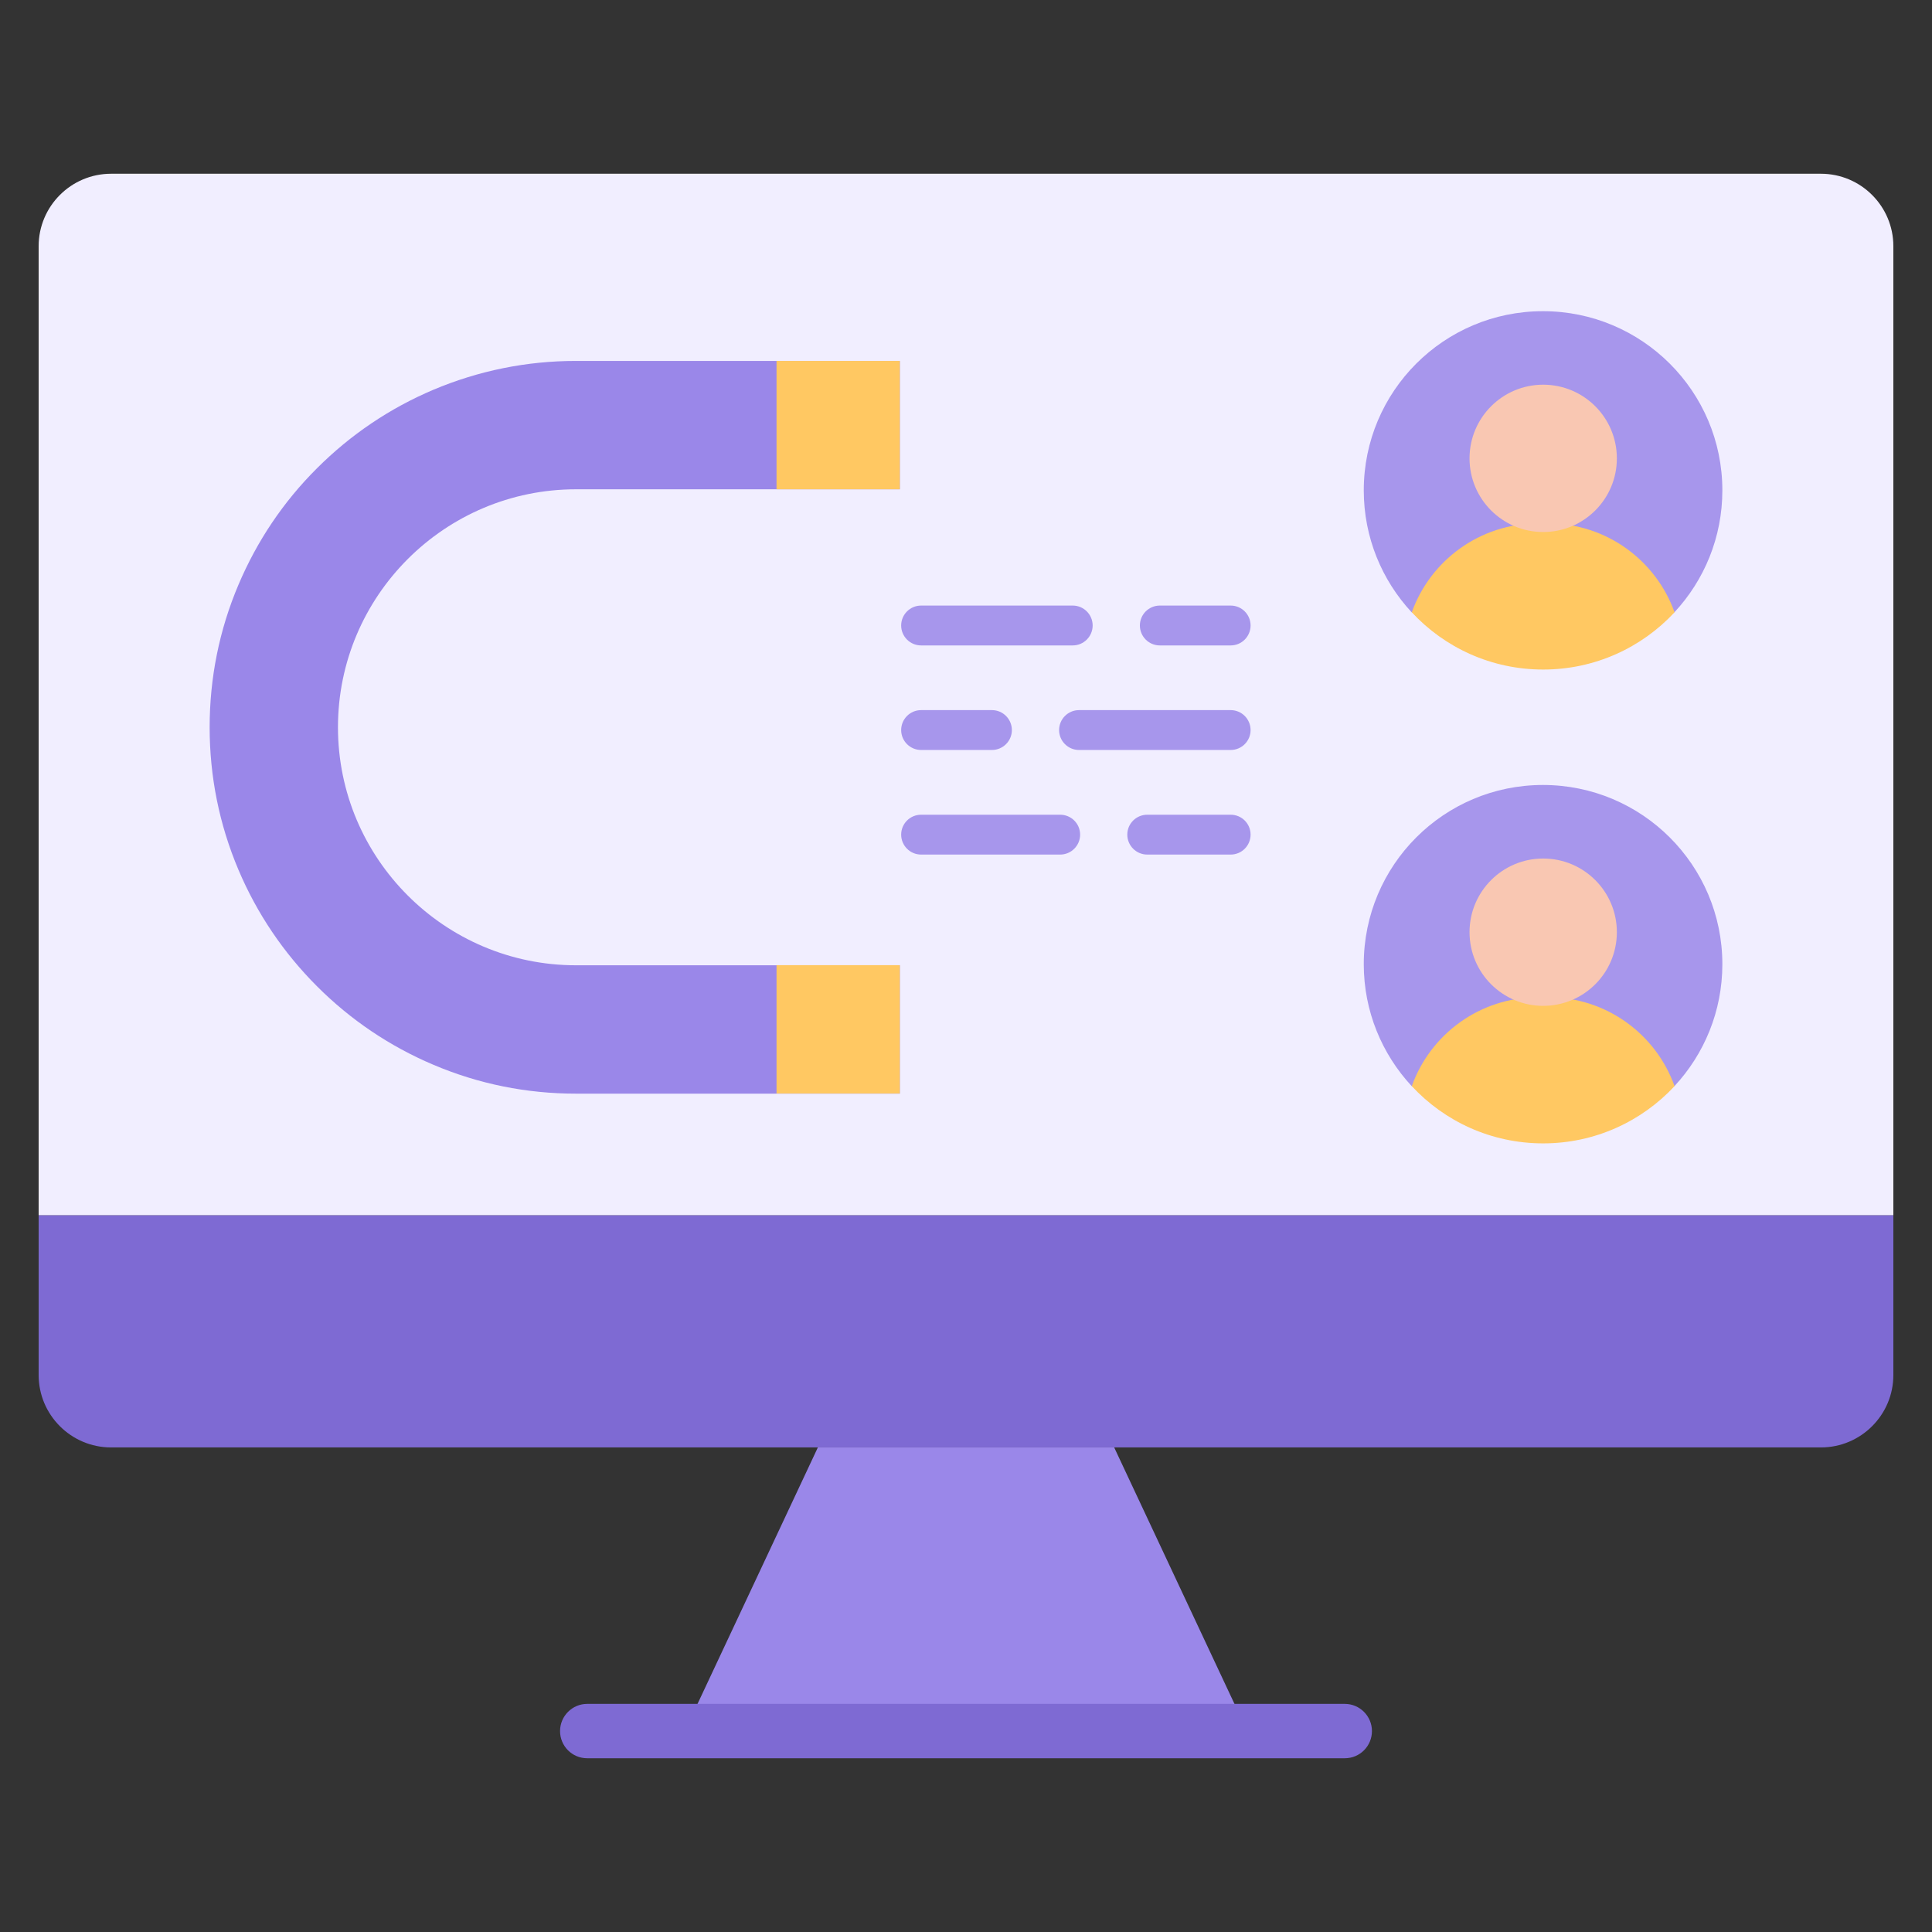
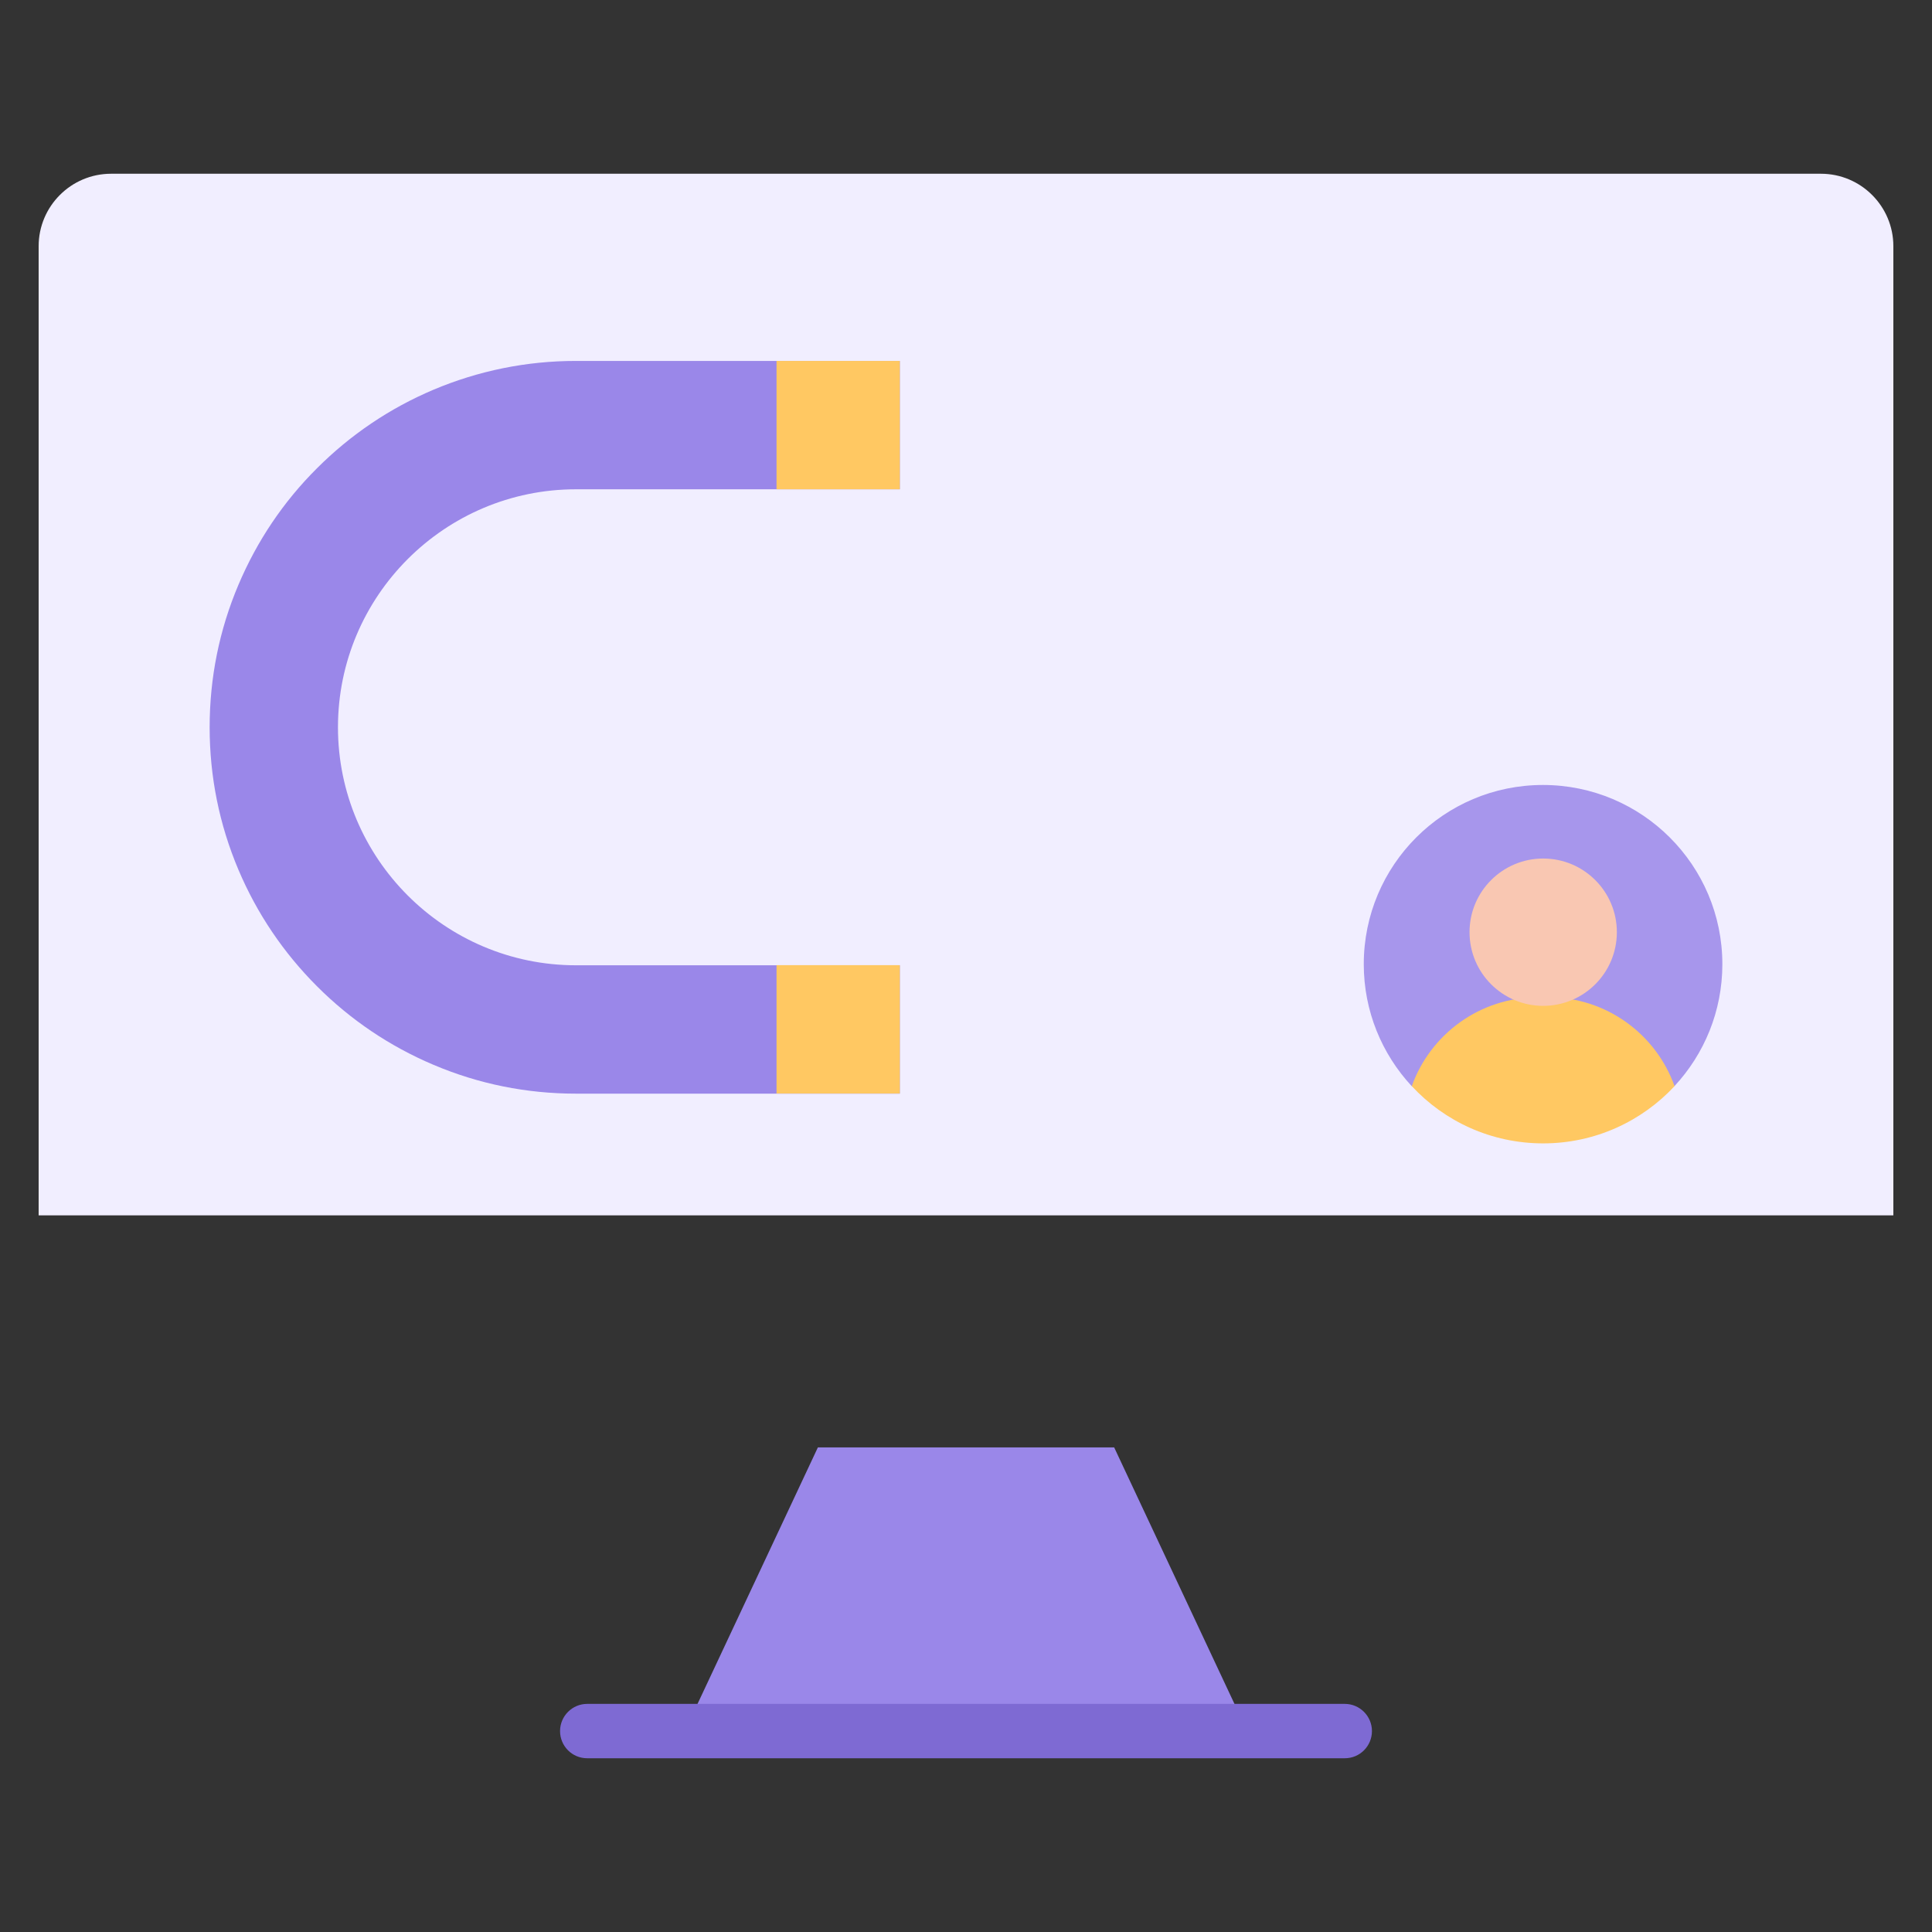
<svg xmlns="http://www.w3.org/2000/svg" width="43" height="43" viewBox="0 0 43 43" fill="none">
  <rect x="0" y="0" width="43" height="43" fill="#333333" stroke="none" />
  <path d="M42.14 27.047V5.48C42.14 4.59 41.417 3.867 40.528 3.867H2.472C1.583 3.867 0.86 4.59 0.86 5.48V27.05H42.14V27.047Z" fill="#F1EEFF" />
-   <path d="M40.528 32.215H2.472C1.583 32.215 0.86 31.492 0.86 30.603V27.05H42.14V30.603C42.14 31.492 41.417 32.215 40.528 32.215Z" fill="#7E6AD3" />
  <path d="M15.241 38.528L18.203 32.215H24.798L27.759 38.528H15.241Z" fill="#9A87E9" />
  <path d="M29.931 39.133H13.069C12.733 39.133 12.465 38.861 12.465 38.528C12.465 38.195 12.736 37.923 13.069 37.923H29.931C30.264 37.923 30.535 38.195 30.535 38.528C30.535 38.861 30.267 39.133 29.931 39.133Z" fill="#7E6AD3" />
  <path d="M4.666 16.187C4.666 15.088 4.881 14.018 5.308 13.013C5.719 12.043 6.305 11.169 7.055 10.422C7.802 9.675 8.675 9.086 9.645 8.675C10.651 8.251 11.717 8.033 12.819 8.033H20.027V10.89H12.819C9.898 10.89 7.522 13.265 7.522 16.187C7.522 19.108 9.898 21.484 12.819 21.484H20.027V24.341H12.819C11.72 24.341 10.651 24.126 9.645 23.698C8.675 23.287 7.802 22.699 7.055 21.951C6.308 21.204 5.719 20.331 5.308 19.361C4.881 18.353 4.666 17.286 4.666 16.187Z" fill="#9A87E9" />
  <path d="M17.283 8.033H20.027V10.89H17.283V8.033ZM17.283 24.338V21.481H20.027V24.338H17.283Z" fill="#FFC862" />
-   <path d="M23.876 14.365H20.5C20.256 14.365 20.057 14.166 20.057 13.921C20.057 13.677 20.256 13.478 20.5 13.478H23.876C24.12 13.478 24.319 13.677 24.319 13.921C24.319 14.166 24.12 14.365 23.876 14.365ZM27.391 14.365H25.813C25.569 14.365 25.37 14.166 25.37 13.921C25.37 13.677 25.569 13.478 25.813 13.478H27.391C27.636 13.478 27.834 13.677 27.834 13.921C27.834 14.166 27.636 14.365 27.391 14.365ZM27.391 16.692H24.015C23.771 16.692 23.572 16.493 23.572 16.249C23.572 16.004 23.771 15.805 24.015 15.805H27.391C27.636 15.805 27.834 16.004 27.834 16.249C27.834 16.493 27.636 16.692 27.391 16.692ZM22.078 16.692H20.5C20.256 16.692 20.057 16.493 20.057 16.249C20.057 16.004 20.256 15.805 20.5 15.805H22.078C22.322 15.805 22.521 16.004 22.521 16.249C22.521 16.493 22.322 16.692 22.078 16.692ZM27.391 19.02H25.534C25.289 19.02 25.09 18.821 25.09 18.576C25.09 18.331 25.289 18.133 25.534 18.133H27.391C27.636 18.133 27.834 18.331 27.834 18.576C27.834 18.821 27.636 19.02 27.391 19.02ZM23.596 19.02H20.5C20.256 19.02 20.057 18.821 20.057 18.576C20.057 18.331 20.256 18.133 20.5 18.133H23.596C23.841 18.133 24.04 18.331 24.04 18.576C24.04 18.821 23.841 19.02 23.596 19.02ZM38.334 10.914C38.334 11.962 37.929 12.916 37.267 13.628H31.419C30.758 12.916 30.353 11.962 30.353 10.914C30.353 8.71 32.137 6.926 34.341 6.926C36.545 6.926 38.334 8.71 38.334 10.914Z" fill="#A796EC" />
-   <path d="M31.422 13.628C32.151 14.413 33.191 14.902 34.346 14.902C35.502 14.902 36.542 14.411 37.27 13.628C36.859 12.476 35.757 11.65 34.462 11.65H34.231C32.935 11.65 31.833 12.476 31.422 13.628Z" fill="#FFC862" />
-   <path d="M34.346 11.841C35.252 11.841 35.986 11.107 35.986 10.202C35.986 9.296 35.252 8.562 34.346 8.562C33.441 8.562 32.707 9.296 32.707 10.202C32.707 11.107 33.441 11.841 34.346 11.841Z" fill="#F9C7B2" />
  <path d="M38.334 21.46C38.334 22.508 37.929 23.462 37.268 24.174H31.42C30.759 23.462 30.353 22.508 30.353 21.46C30.353 19.256 32.137 17.471 34.341 17.471C36.545 17.471 38.334 19.256 38.334 21.46Z" fill="#A796EC" />
  <path d="M31.422 24.174C32.151 24.959 33.191 25.448 34.346 25.448C35.502 25.448 36.542 24.956 37.27 24.174C36.859 23.021 35.757 22.196 34.462 22.196H34.231C32.935 22.196 31.833 23.021 31.422 24.174Z" fill="#FFC862" />
  <path d="M34.346 22.387C35.252 22.387 35.986 21.653 35.986 20.747C35.986 19.842 35.252 19.108 34.346 19.108C33.441 19.108 32.707 19.842 32.707 20.747C32.707 21.653 33.441 22.387 34.346 22.387Z" fill="#F9C7B2" />
</svg>